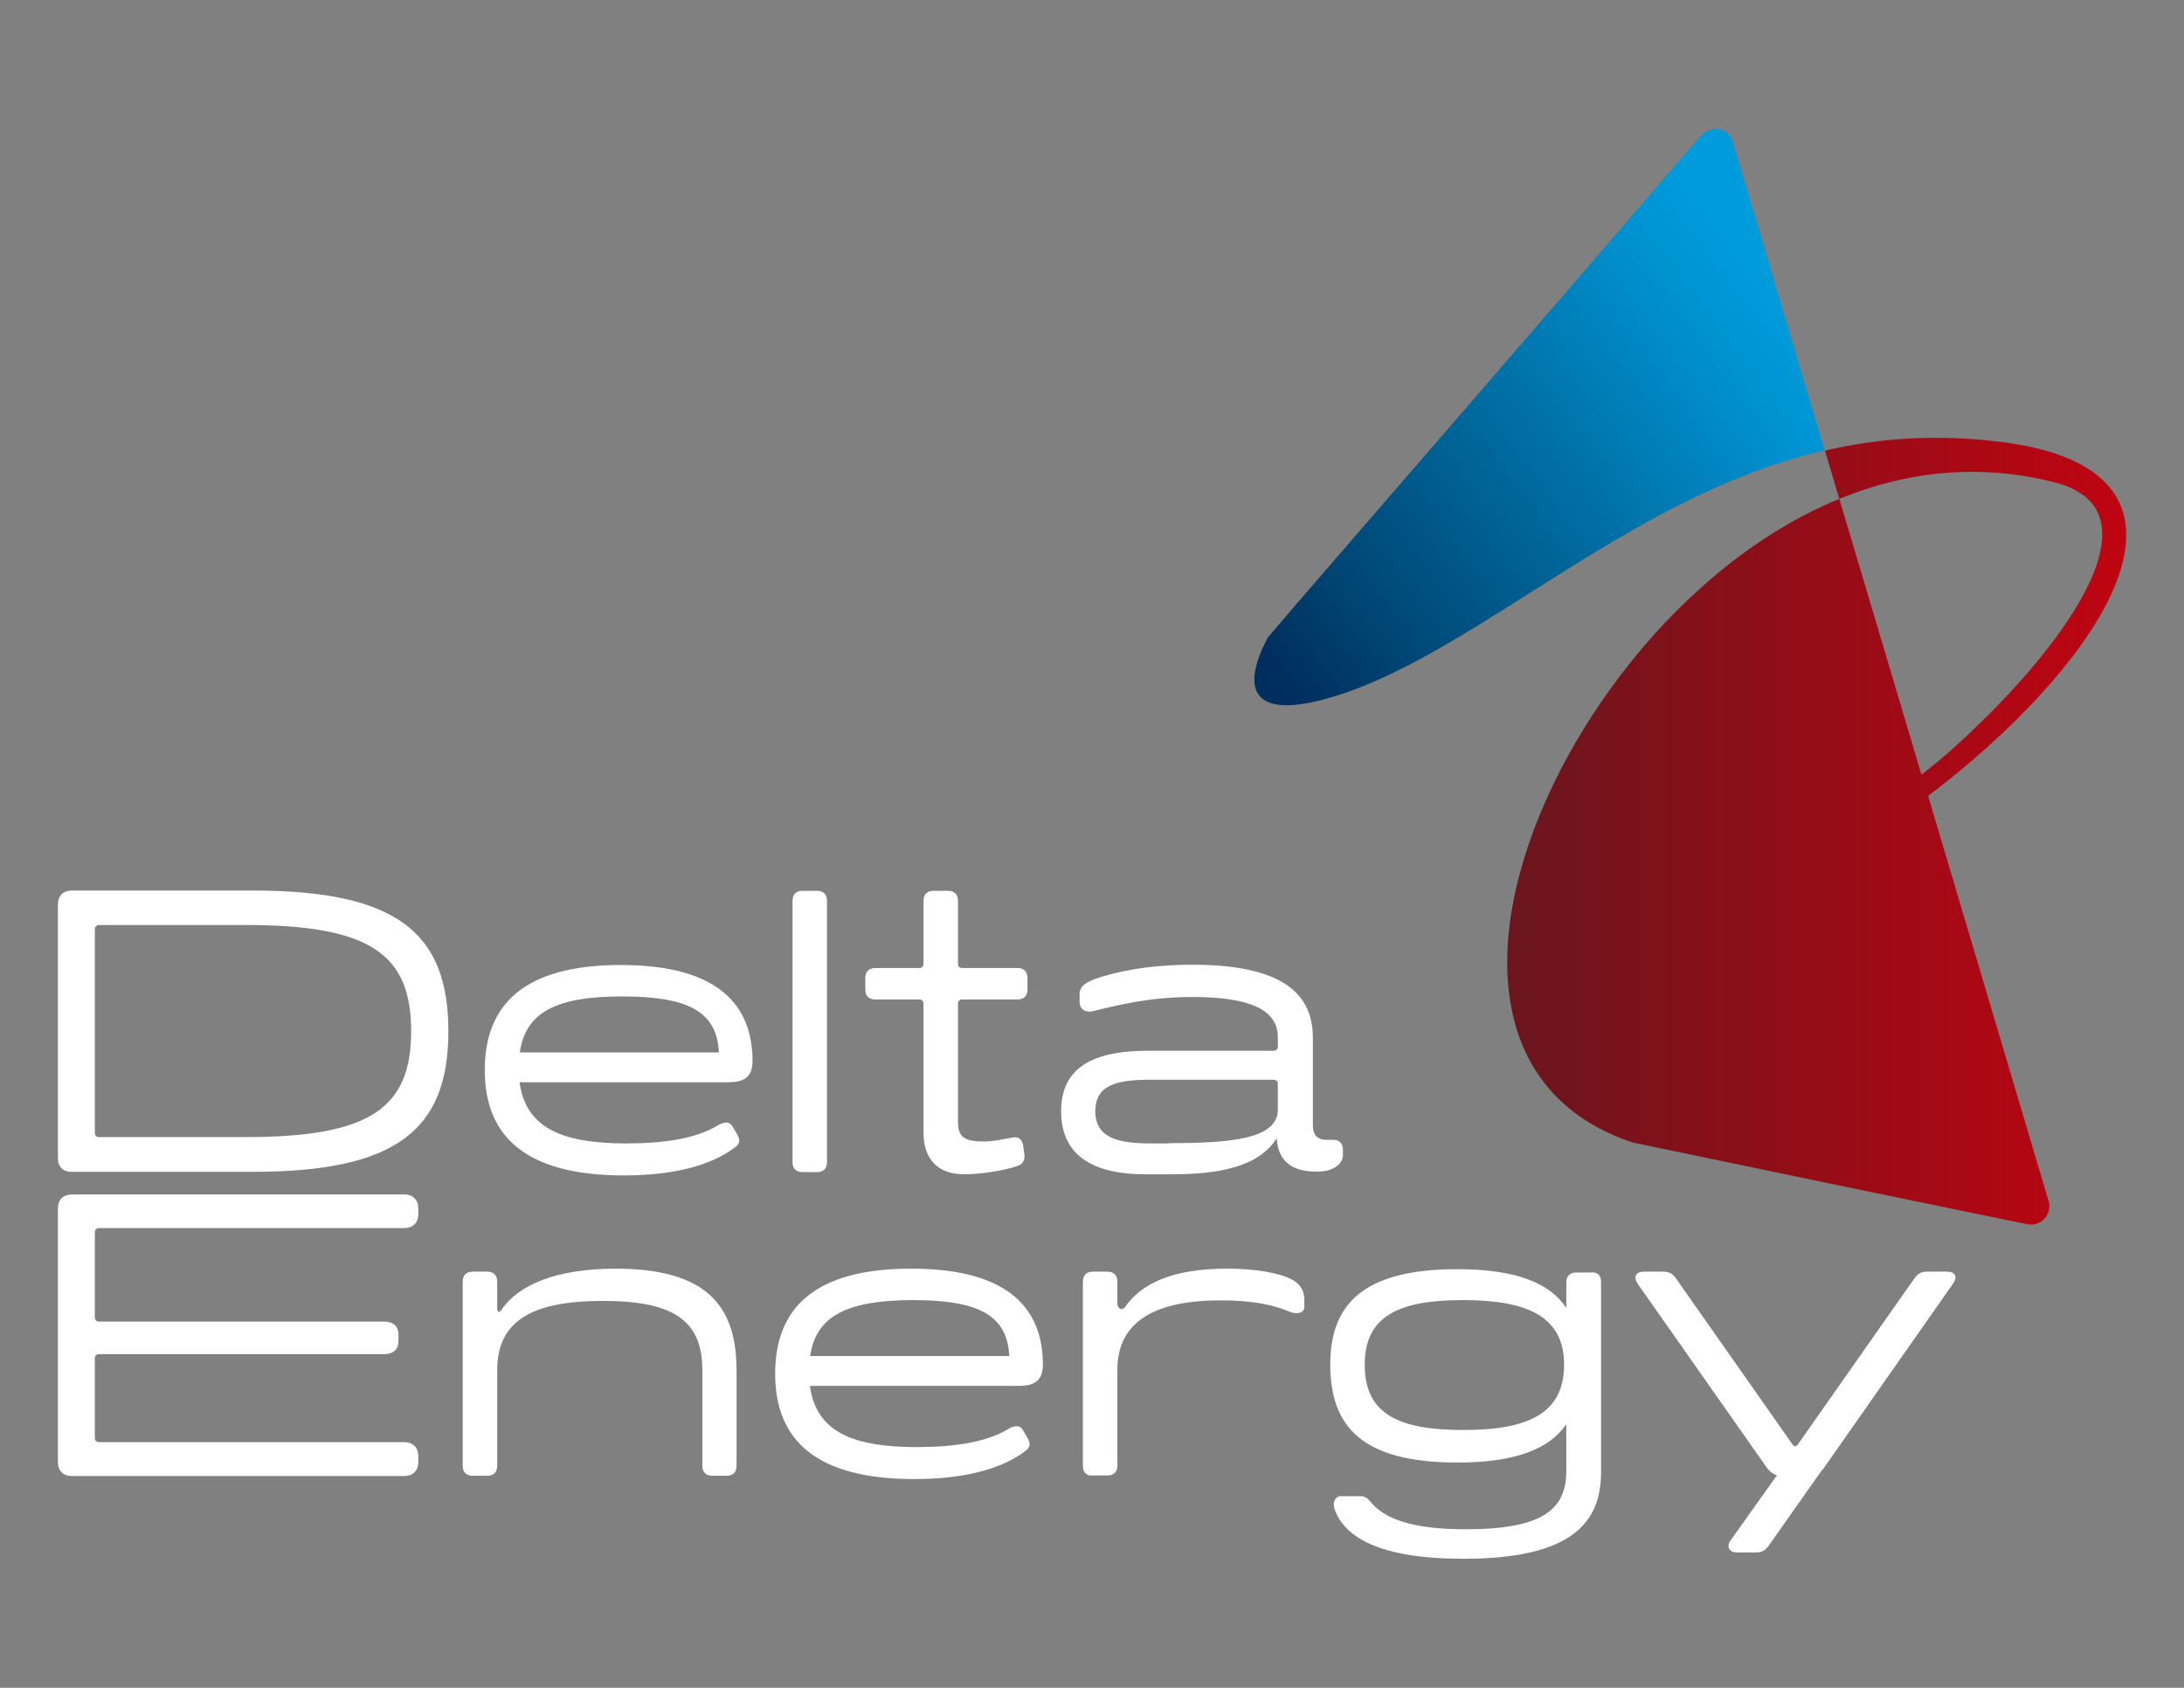
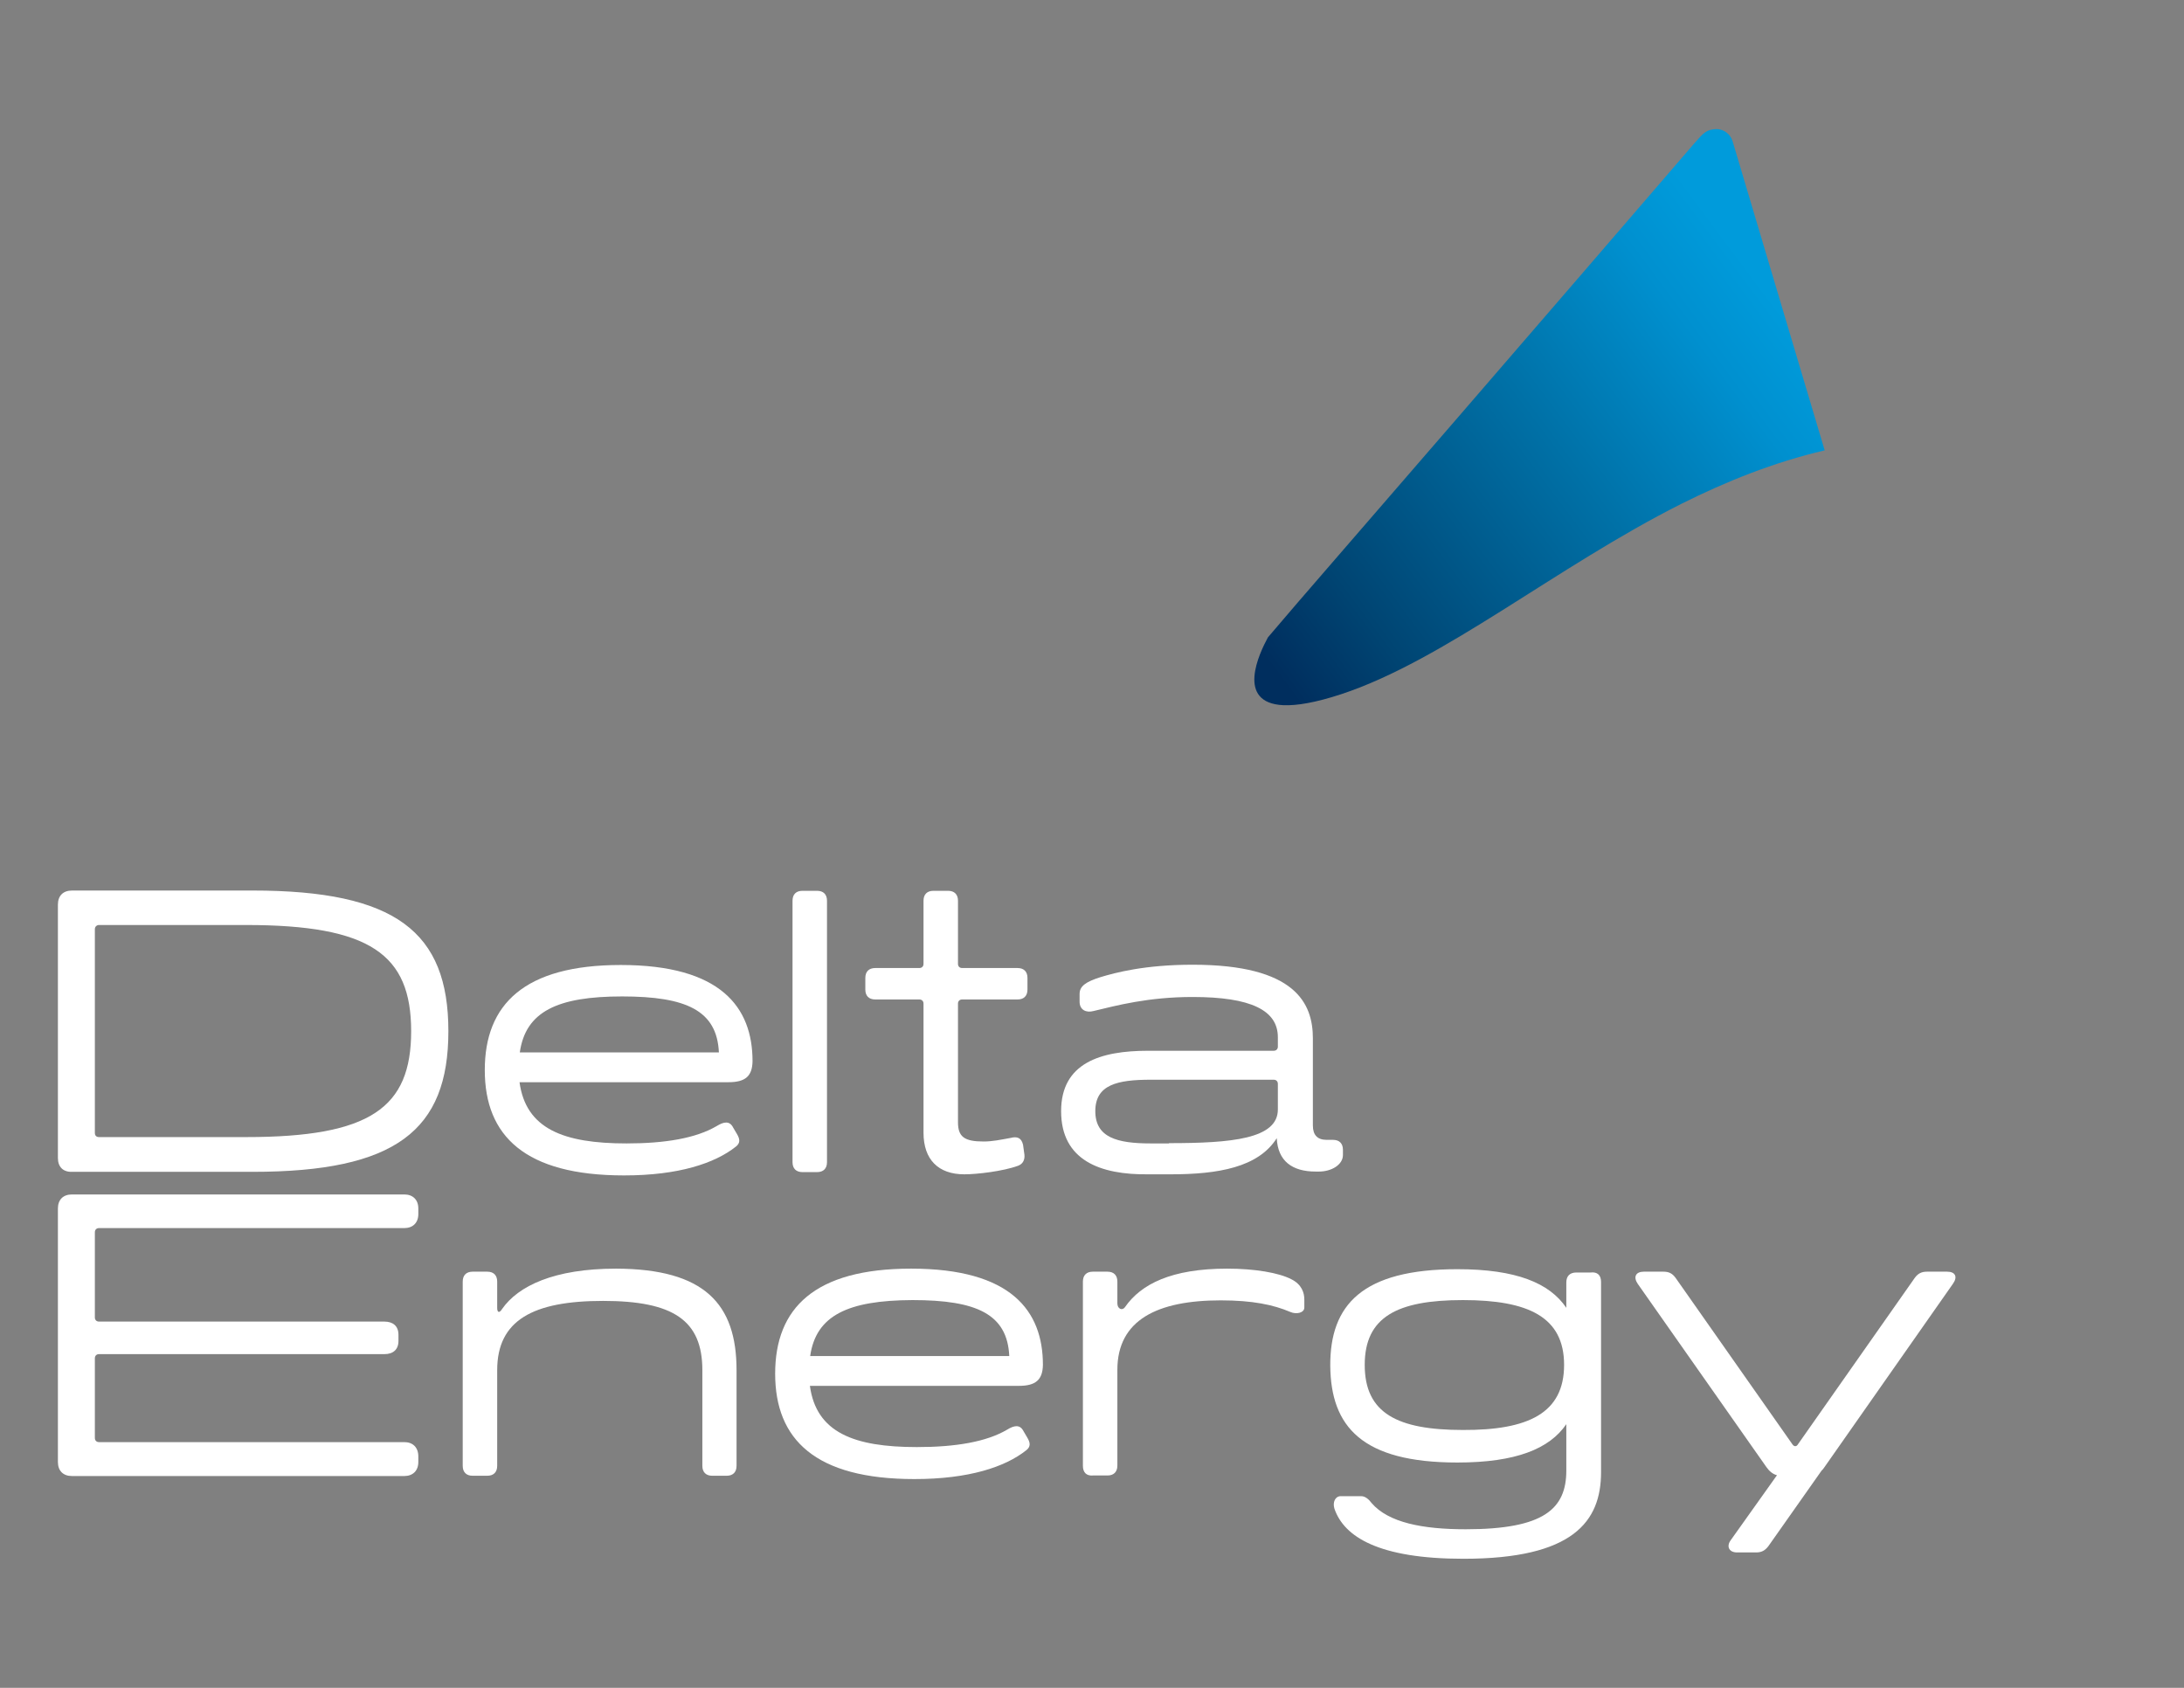
<svg xmlns="http://www.w3.org/2000/svg" version="1.1" id="Layer_1" x="0px" y="0px" viewBox="0 0 792 612" enable-background="new 0 0 792 612" xml:space="preserve">
  <rect x="0" y="0" width="792" height="612" fill="#808080" stroke="none" />
  <g>
    <g>
      <g>
        <path fill="#FFFFFF" d="M21,419.9V328c0-3.2,1.9-5.1,5.1-5.1h65.5c51.9,0,71,15,71,51c0,36-19.1,51-71,51H26.1     C22.9,425,21,423.1,21,419.9z M89.2,412.3c45.1,0,59.9-10.6,59.9-38.4c0-27.9-14.9-38.5-59.9-38.5H35.9c-0.9,0-1.5,0.7-1.5,1.5     v73.9c0,1,0.6,1.5,1.5,1.5H89.2z" />
        <path fill="#FFFFFF" d="M264.2,392.4h-75.8c2.3,16.9,15.9,22.2,38.8,22.2c14.1,0,25.2-1.9,32.7-6.3c2.6-1.6,4.7-2,6,0.6l1.3,2.2     c1.2,2,1.3,3.4-0.4,4.7c-7.6,6-20.7,10.4-40.5,10.4c-35.9,0-50.5-14.3-50.5-38.2c0-23.8,14.3-38.1,49.3-38.1     c36.3,0,47.8,15.3,47.8,34.9C272.8,390.2,270.3,392.4,264.2,392.4z M188.5,381.6h72.2c-0.7-15.2-11.8-20.3-35.1-20.3     C202.1,361.3,190.6,366.8,188.5,381.6z" />
        <path fill="#FFFFFF" d="M287.4,421.4v-94.8c0-2.3,1.3-3.6,3.6-3.6h5.3c2.3,0,3.6,1.3,3.6,3.6v94.8c0,2.3-1.3,3.6-3.6,3.6H291     C288.7,425,287.4,423.7,287.4,421.4z" />
        <path fill="#FFFFFF" d="M334.9,410.7v-46.8c0-0.9-0.6-1.5-1.5-1.5h-16c-2.3,0-3.6-1.3-3.6-3.6v-4.2c0-2.3,1.3-3.6,3.6-3.6h16     c0.9,0,1.5-0.6,1.5-1.5v-22.9c0-2.3,1.3-3.6,3.6-3.6h5.3c2.3,0,3.6,1.3,3.6,3.6v22.9c0,0.9,0.6,1.5,1.5,1.5h20.1     c2.3,0,3.6,1.3,3.6,3.6v4.2c0,2.3-1.3,3.6-3.6,3.6h-20.1c-0.9,0-1.5,0.6-1.5,1.5v43c0,5.3,2.3,7,9.3,7c3.1,0,6-0.6,9.8-1.3     c2.3-0.6,3.9-0.1,4.5,2.5l0.4,2.9c0.4,2-0.1,3.9-2.2,4.7c-5.5,2-14.9,3.1-19.5,3.1C340.3,425.8,334.9,420.5,334.9,410.7z" />
        <path fill="#FFFFFF" d="M384.8,402.9c0-17.5,14.3-21.9,31.5-21.9h45.6c0.9,0,1.5-0.6,1.5-1.5v-3.4c0-9.8-9.8-14.6-30.9-14.6     c-16.2,0-27.6,3.1-36,5.1c-2.6,0.7-5-0.4-5-3.4v-2.8c0-2.8,2.2-4.4,7.6-6.1c5.3-1.6,16-4.5,33.4-4.5c37.3,0,43.6,14,43.6,26.7     v31.6c0,3.5,1.7,5.2,5,5.2h2.3c2.3,0,3.6,1.3,3.6,3.6v1.9c0,3.5-4.1,6-8.7,6h-1.2c-8.5,0-13.7-3.8-14.1-12.1     c-6.7,10.6-21.3,13.1-38.5,13.1h-8.2C399.1,426,384.8,420.8,384.8,402.9z M423.9,414.5c22.6,0,39.5-1.5,39.5-12.2v-9.3     c0-0.9-0.6-1.5-1.5-1.5h-44.6c-12.1,0-20.1,1.8-20.1,11.4s8,11.7,20.1,11.7H423.9z" />
        <path fill="#FFFFFF" d="M21,530.1v-91.9c0-3.2,1.9-5.1,5.1-5.1h120.5c3.1,0,5.1,1.9,5.1,5.1v2c0,3.2-2,5.1-5.1,5.1H35.9     c-0.9,0-1.5,0.6-1.5,1.5v30.9c0,0.9,0.6,1.5,1.5,1.5h103.5c3.1,0,5.1,1.6,5.1,4.8v2.2c0,3.2-2,4.8-5.1,4.8H35.9     c-0.9,0-1.5,0.6-1.5,1.5v28.9c0,0.9,0.6,1.5,1.5,1.5h110.7c3.1,0,5.1,1.9,5.1,5.2v2c0,3.2-2,5.1-5.1,5.1H26.1     C22.9,535.2,21,533.3,21,530.1z" />
        <path fill="#FFFFFF" d="M267.1,496.8v34.7c0,2.3-1.3,3.6-3.6,3.6h-5.2c-2.3,0-3.6-1.3-3.6-3.6v-34.7c0-18.1-10.6-25.1-36-25.1     c-25.4,0-38.4,7-38.4,25.1v34.7c0,2.3-1.3,3.6-3.6,3.6h-5.3c-2.3,0-3.6-1.3-3.6-3.6v-66.8c0-2.3,1.3-3.6,3.6-3.6h5.3     c2.3,0,3.6,1.3,3.6,3.6v9.6c0,1.3,0.6,2.2,1.8,0.3c5.8-8.3,18.8-14.6,41.3-14.6C255.5,460.1,267.1,472.8,267.1,496.8z" />
        <path fill="#FFFFFF" d="M369.5,502.5h-75.8c2.3,16.9,15.9,22.2,38.8,22.2c14.1,0,25.2-1.9,32.7-6.3c2.6-1.6,4.7-2,6,0.6l1.3,2.2     c1.2,2,1.3,3.4-0.4,4.7c-7.6,6-20.7,10.4-40.5,10.4c-35.9,0-50.5-14.3-50.5-38.2c0-23.8,14.3-38.1,49.3-38.1     c36.3,0,47.8,15.3,47.8,34.9C378.1,500.3,375.6,502.5,369.5,502.5z M293.8,491.7H366c-0.7-15.2-11.8-20.3-35.1-20.3     C307.4,471.5,295.9,477,293.8,491.7z" />
        <path fill="#FFFFFF" d="M392.7,531.5v-66.8c0-2.3,1.3-3.6,3.6-3.6h5.3c2.3,0,3.6,1.3,3.6,3.6v7.9c0,2,1.8,2.8,2.8,1.3     c5.8-8.3,16.8-13.9,37-13.9c10.1,0,18.7,1.5,23.2,3.8c3.9,1.9,4.8,5,4.8,7.4v2.9c0,1.9-2.8,2.6-5.1,1.6     c-6.1-2.6-13.7-4.2-25.2-4.2c-23,0-37.5,7.1-37.5,25.2v34.7c0,2.3-1.3,3.6-3.6,3.6h-5.3C394,535.2,392.7,533.9,392.7,531.5z" />
        <path fill="#FFFFFF" d="M580.6,464.8v69c0,17.9-10.1,31.4-49.9,31.4c-30.6,0-43.3-7.9-46.8-18.2c-0.7-2.3,0.3-4.5,2.3-4.5h7.4     c1.6,0,2.9,1.3,3.8,2.5c6.1,7.1,18.5,9.5,34.1,9.5c28.4,0,36.5-7.4,36.5-21.3v-16.8c-6.1,8.9-18.2,13.9-39.5,13.9     c-34.6,0-45.9-13-46.1-35.1c-0.1-22,11.5-35,46.1-35c21.3,0,33.4,5,39.5,14v-9.2c0-2.3,1.3-3.6,3.6-3.6h5.2     C579.3,461.1,580.6,462.4,580.6,464.8z M567.2,494.9c0-17.4-13-23.5-36.7-23.5c-23.8,0-35.6,6.1-35.6,23.5     c0,17.5,11.8,23.6,35.6,23.6C554.2,518.6,567.2,512.4,567.2,494.9z" />
        <path fill="#FFFFFF" d="M708.2,465.5L661.6,532c-0.3,0.4-0.6,0.9-1,1.2l-19.3,27.4c-1.2,1.6-2.5,2.3-4.4,2.3h-7     c-2.9,0-3.9-2.2-2.3-4.4l16.8-23.6c-1.6-0.4-2.8-1.5-3.8-2.9l-46.7-66.5c-1.7-2.5-0.7-4.4,2.2-4.4h7.1c2,0,3.2,0.6,4.4,2.2     l42.4,60.4c0.6,0.9,1.5,0.9,2,0l42.4-60.4c1.2-1.6,2.5-2.2,4.4-2.2h7.3C709.1,461.1,710,463,708.2,465.5z" />
      </g>
    </g>
    <g>
      <linearGradient id="SVGID_1_" gradientUnits="userSpaceOnUse" x1="546.504" y1="301.288" x2="771.022" y2="301.288">
        <stop offset="3.763441e-002" style="stop-color:#6D151D" />
        <stop offset="1" style="stop-color:#BF0411" />
      </linearGradient>
-       <path fill="url(#SVGID_1_)" d="M725.3,160.2c-23.4-2.9-44.3-1.3-63.5,3.2c1.7,5.7,3.4,11.5,5.2,17.5c23.8-9.8,50.2-13.1,78.1-6    c41,10.4,1,62.8-37.9,97.4c-3.6,3.2-7.1,6-10.4,8.6c-10.8-36.1-20.6-69.3-29.8-100c-18.1,7.4-35.2,18.7-50.5,32.5    c-46.7,41.9-80.1,110.6-67.1,157.7c5.4,19.6,18.9,35.3,42.8,43.2c45.1,9.4,92.6,19.3,143,29.6c4.9,1,9.1-3.6,7.7-8.4    c-16.1-54.2-30.6-102.9-43.7-146.9C759.2,243.3,812.2,170.9,725.3,160.2z" />
      <linearGradient id="SVGID_2_" gradientUnits="userSpaceOnUse" x1="459.802" y1="240.082" x2="640.352" y2="105.436">
        <stop offset="0" style="stop-color:#002E5E" />
        <stop offset="0.174" style="stop-color:#004573" />
        <stop offset="0.582" style="stop-color:#0071A7" />
        <stop offset="0.866" style="stop-color:#0090CF" />
        <stop offset="1" style="stop-color:#009BDB" />
      </linearGradient>
      <path fill="url(#SVGID_2_)" d="M614.4,52c-13.9,16.2-28.3,32.8-43,49.9c-28.3,32.8-58.3,67.5-90.1,104.2    c-7.1,8.2-14.3,16.5-21.5,25c-3.1,5.7-11.8,23.8,5.6,24.6c4.8,0.2,11.6-0.9,21-4c37.3-12.3,78-46.2,123.3-69    c16.4-8.2,33.6-15.1,52-19.4c-12.4-41.5-23.4-78.6-33.4-112.1c-0.8-2.6-3.2-4.4-5.9-4.4C618.8,47,617.9,48,614.4,52z" />
    </g>
  </g>
</svg>